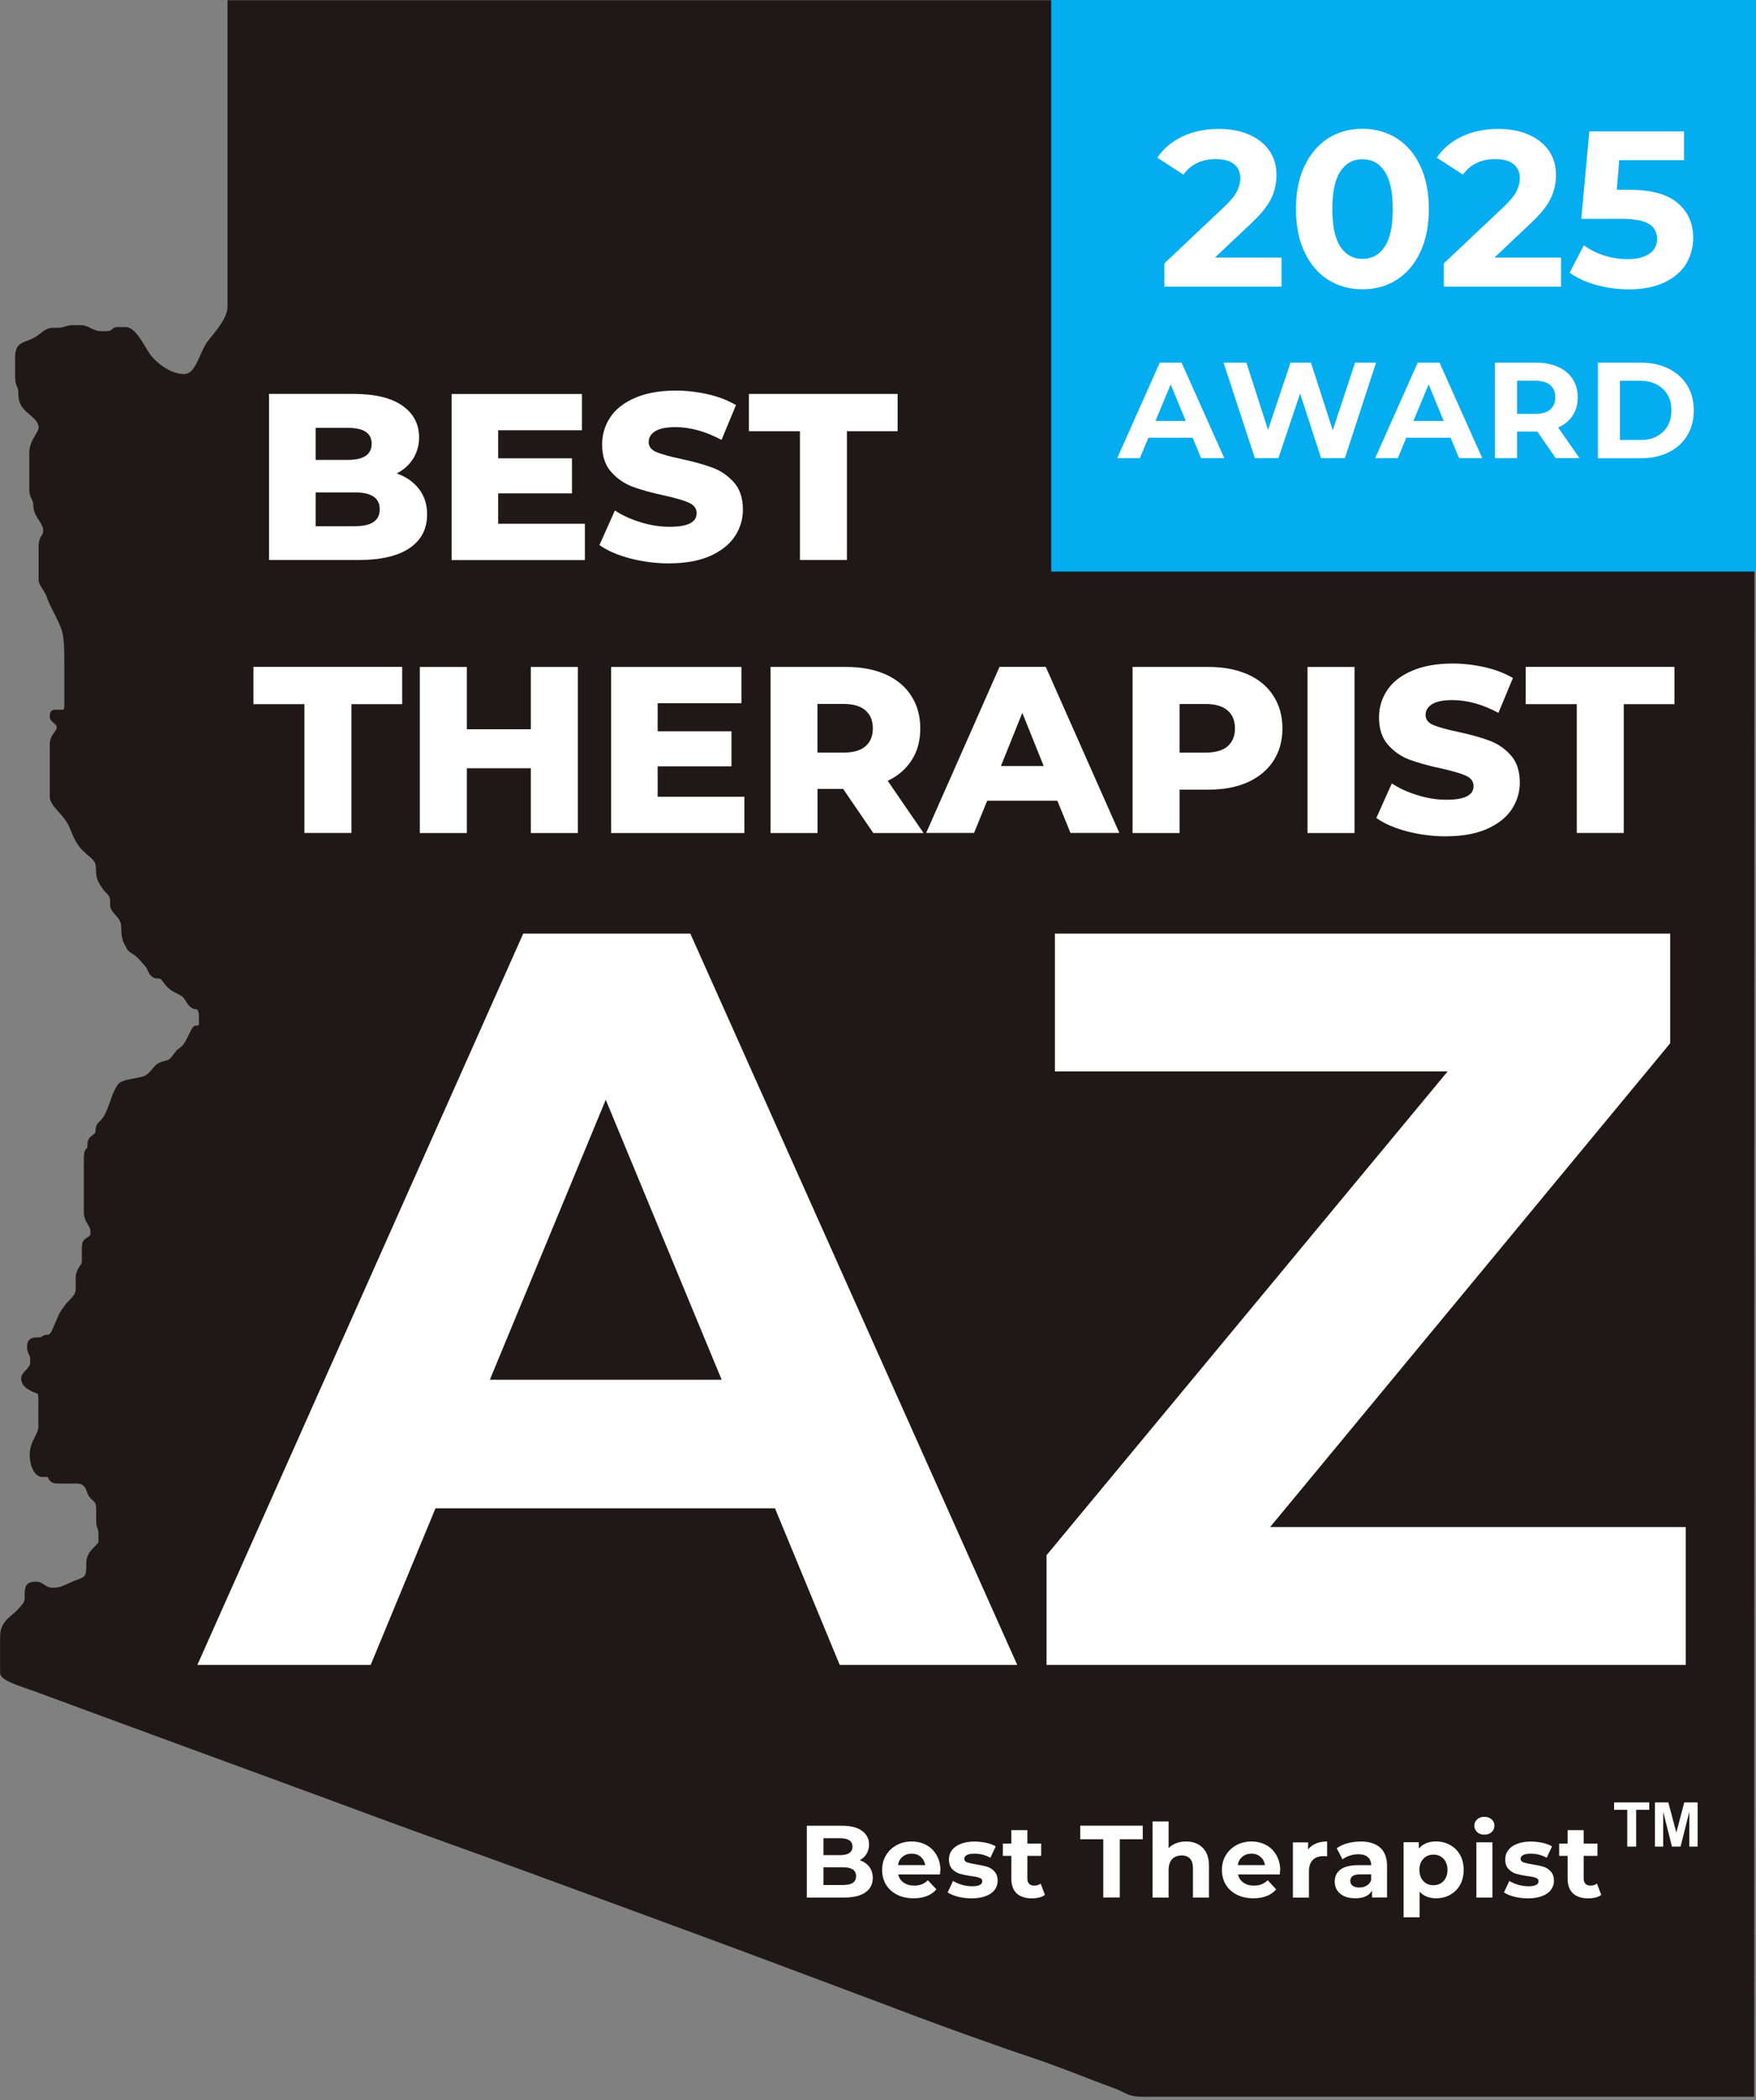
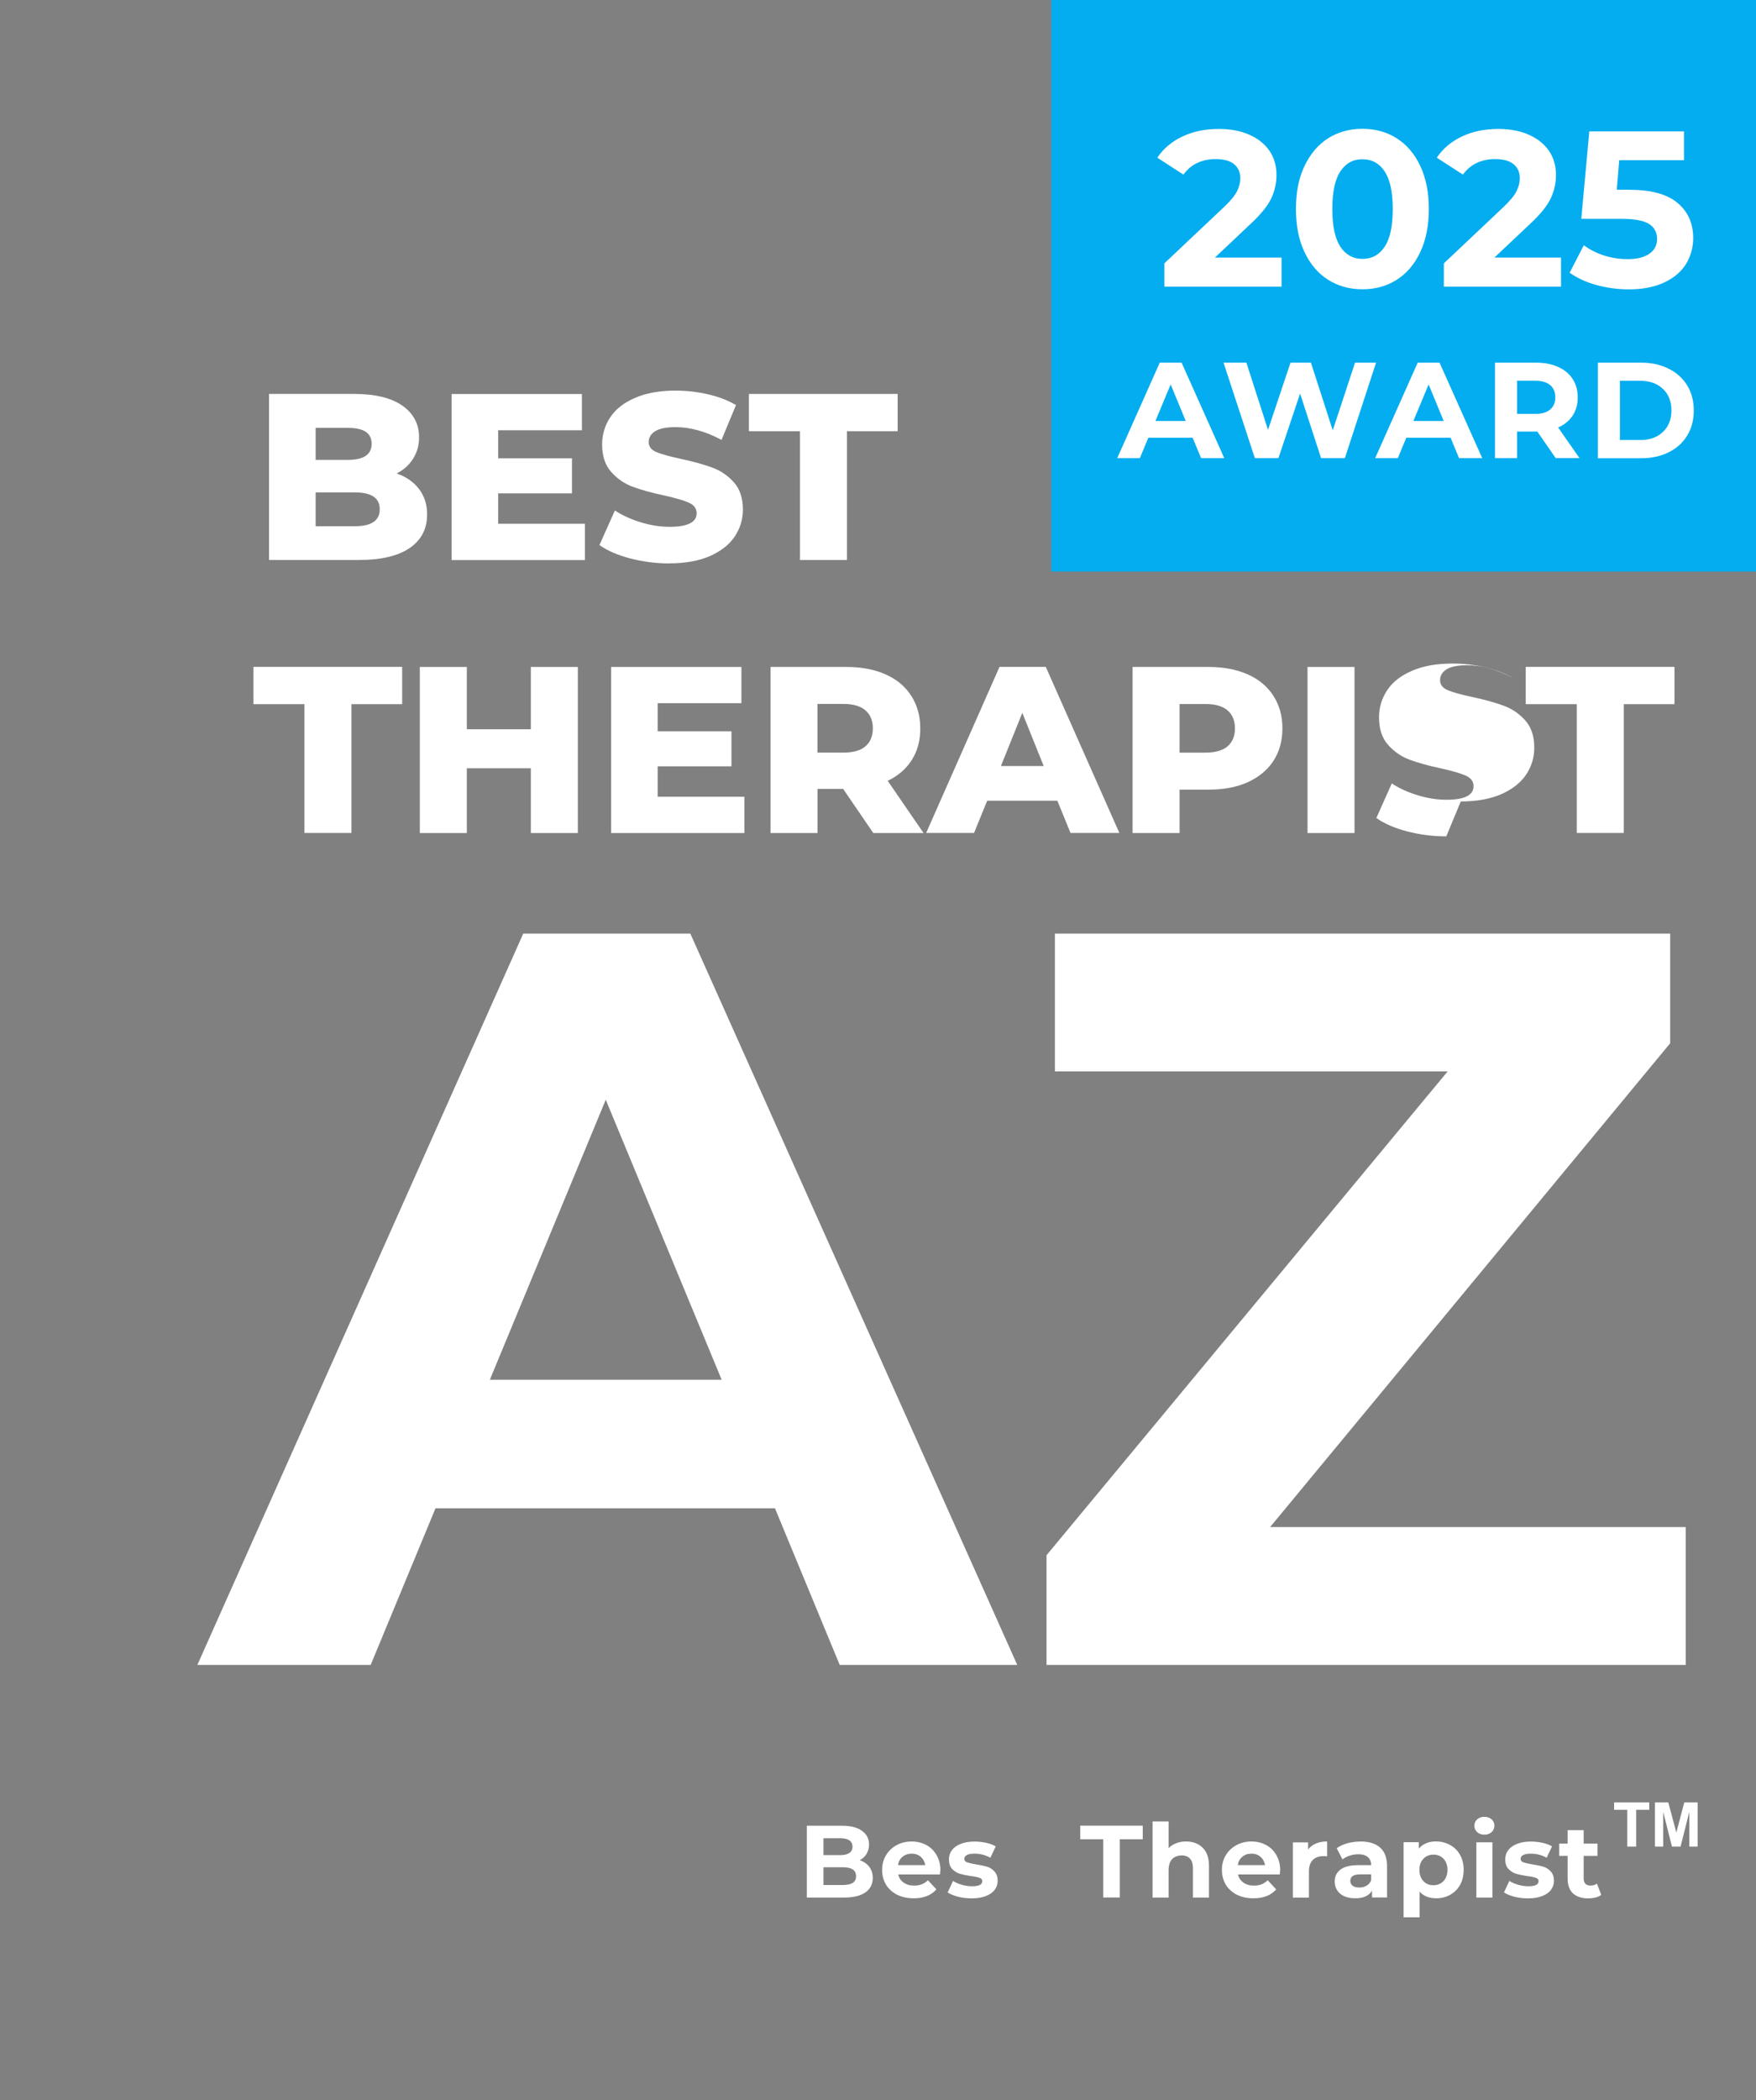
<svg xmlns="http://www.w3.org/2000/svg" id="Layer_2" data-name="Layer 2" viewBox="0 0 236.49 282.75">
  <rect x="0" y="0" width="236.49" height="282.75" fill="#808080" stroke="none" />
  <defs>
    <style>
      .cls-1 {
        fill: none;
      }

      .cls-2 {
        fill: #04adef;
      }

      .cls-3 {
        clip-path: url(#clippath-1);
      }

      .cls-4 {
        clip-path: url(#clippath-3);
      }

      .cls-5 {
        clip-path: url(#clippath-2);
      }

      .cls-6 {
        fill: #fff;
      }

      .cls-7 {
        fill: #201818;
      }

      .cls-8 {
        clip-path: url(#clippath);
      }
    </style>
    <clipPath id="clippath">
-       <rect class="cls-1" width="236.25" height="282.75" />
-     </clipPath>
+       </clipPath>
    <clipPath id="clippath-1">
      <rect class="cls-1" x="141.57" width="94.92" height="76.96" />
    </clipPath>
    <clipPath id="clippath-2">
      <rect class="cls-1" x="217.38" y="242.68" width="5.37" height="6" />
    </clipPath>
    <clipPath id="clippath-3">
      <rect class="cls-1" x="222.75" y="242.68" width="5.88" height="6" />
    </clipPath>
  </defs>
  <g id="Layer_1-2" data-name="Layer 1">
    <g id="be8da1c2a9">
      <g class="cls-8">
        <path class="cls-7" d="M236.25,282.31h-82.2c-1.55,0-2-.22-2.74-.59-.36-.18-.82-.4-1.54-.66-.79-.28-1.98-.74-3.36-1.27-2.36-.91-5.31-2.05-7.64-2.82-3.72-1.22-12.58-4.41-15.61-5.57-2.03-.78-9.47-3.56-15.44-5.8-3.18-1.19-5.93-2.22-7.08-2.65-3.24-1.22-32.64-12.04-36.2-13.3-3.64-1.28-15.56-5.63-18.17-6.62-1.14-.43-8.05-2.96-16.05-5.9-11.13-4.09-23.75-8.72-24.89-9.16-.46-.18-.99-.36-1.55-.55-2.35-.81-3.77-1.36-3.77-2.2v-4.81c0-1.62.82-2.32,1.62-3,.29-.24.58-.49.84-.78.86-.96.86-1,.85-1.81v-.23c0-1.21.4-1.63,1.53-1.63.49,0,.81.21,1.09.4.32.21.62.42,1.24.42.79,0,1.37-.28,2.05-.59.39-.18.79-.37,1.27-.53,1.12-.38,1.12-.66,1.12-2.24,0-1.08.67-1.74,1.16-2.22.23-.23.48-.47.48-.61v-1.02c0-.45-.06-.6-.13-.78-.08-.2-.18-.43-.18-.97v-1.64c0-.78-.21-.96-.5-1.21-.23-.21-.53-.47-.71-1.02-.34-1.03-.72-1.2-1.49-1.2h-2.47c-.87,0-1.12-.39-1.29-.75-.02-.05-.05-.12-.07-.14h-.71c-.98,0-1.71-1.3-1.71-3.03,0-.98.38-1.73.71-2.39.24-.47.45-.88.45-1.25v-3.74c0-.79-.03-.8-.37-.91-.11-.04-.25-.09-.41-.16-.66-.3-1.53-.8-1.53-1.79,0-.46.32-.8.63-1.12.3-.32.58-.61.58-.99v-.43c0-.34-.08-.5-.18-.71-.11-.23-.24-.5-.24-.98,0-1.2.77-1.3,1.5-1.3.35,0,.43-.06.53-.13.16-.11.32-.21.69-.21.39,0,.59-.41,1.07-1.57.48-1.16.64-1.53,1.28-2.37.19-.26.41-.48.62-.7.46-.48.86-.9.86-1.48v-1.46c0-.88.33-1.35.57-1.7.17-.25.26-.39.26-.59v-1.48c0-1.16.07-1.33.77-1.79l.09-.06c.12-.08.25-.17.27-.2.02-.04.02-.21.02-.4v-.2c0-.29-.14-.53-.33-.83-.24-.4-.55-.91-.55-1.68v-7c0-1.1.13-1.39.41-1.61.01,0,.03-.02.03-.02,0,0,.04-.08.04-.43,0-.82.41-1.12.72-1.33.25-.18.38-.27.38-.62,0-.67.27-.95.56-1.23.25-.25.56-.57.88-1.31.34-.8.48-1.24.6-1.58.12-.37.22-.66.48-1.21.55-1.17.73-1.29,2.43-1.63.17-.03.32-.06.46-.09,1.21-.23,1.34-.26,1.95-.91.18-.19.31-.35.42-.47.36-.43.53-.62,1.24-.84.15-.05.28-.08.39-.11.45-.12.59-.15,1.15-.94.35-.5.59-.67.81-.82.06-.04.12-.09.18-.14.16-.13.38-.36.73-1.05.18-.35.31-.62.42-.84.38-.77.47-.96,1.02-.96.04,0,.12,0,.18,0,.01-.06.02-.18.02-.45v-.75c0-.69-.21-.98-.32-.98-.59,0-1.05-.37-1.53-1.23-.27-.48-.64-.66-1.1-.89-.3-.14-.63-.31-.97-.57-.4-.31-.66-.66-.86-.93-.27-.37-.39-.51-.58-.51-.79,0-1.16-.26-1.5-1.02-.22-.48-.23-.5-.71-1.03-.12-.13-.27-.3-.46-.51-.43-.48-.73-.66-.97-.8-.27-.16-.52-.31-.75-.75-.04-.07-.08-.14-.12-.21-.33-.6-.59-1.08-.59-2.6,0-.77-.4-1.22-.79-1.65-.23-.26-.46-.51-.59-.81-.08-.19-.12-.38-.12-.57v-.5c0-.54-.2-.75-.54-1.09-.17-.18-.37-.39-.55-.68-.57-.86-.82-1.29-.82-2.53,0-.93-.28-1.17-.96-1.76-.07-.06-.15-.13-.23-.2h-.01c-.87-.78-1.45-1.29-2.27-3.44-.38-.98-1.02-1.69-1.58-2.32-.62-.7-1.17-1.31-1.17-2.07v-7.01c0-.77.34-1.23.62-1.61.2-.27.32-.45.32-.66,0-.24-.16-.39-.42-.61-.25-.21-.52-.44-.52-.82,0-.14,0-.25.02-.34.06-.54.44-.61.77-.61h.71c.29,0,.38-.03.39-.05.03-.03.07-.15.07-.58v-4.97c0-2.46,0-3.94-.34-5.09-.19-.64-.64-1.53-1.07-2.38-.38-.75-.74-1.46-.91-1.99-.16-.48-.4-.86-.62-1.2-.27-.42-.52-.81-.52-1.27v-4.34c0-.92.22-1.29.4-1.58.13-.21.22-.36.22-.75,0-.41-.28-.84-.57-1.29-.35-.54-.75-1.15-.75-1.88,0-.52-.11-.74-.24-1-.15-.31-.32-.66-.32-1.41v-4.84c0-.98.45-1.73.81-2.34.24-.4.45-.75.45-1.04,0-.73-.67-1.3-1.45-1.95-.84-.71-1.29-1.35-1.29-2.73,0-.49-.07-.64-.16-.82-.12-.27-.27-.57-.27-1.54v-2.34c0-1.7.7-1.95,1.58-2.28.23-.09.46-.17.72-.29.5-.24.85-.51,1.16-.76.46-.37.9-.71,1.62-.71h.58c.45,0,.75-.09,1.07-.18.31-.09.63-.18,1.06-.18h1.09c.51,0,.92.2,1.31.4.43.21.83.41,1.4.41h.62c.58,0,.7-.12.83-.24.13-.13.32-.31.77-.31h1.07c1.07,0,1.93,1.43,2.69,2.69.27.46.54.89.76,1.17.79.99,2.61,2.46,4.42,2.46,1.08,0,1.62-1.23,2.2-2.54.3-.68.61-1.38,1-1.88.13-.17.27-.34.41-.52l.04-.04c1.04-1.29,2.21-2.75,2.21-4.15V.03h205.65" />
      </g>
      <path class="cls-6" d="M53.43,63.75c1.28.45,2.28,1.15,3,2.09.73.95,1.09,2.09,1.09,3.42,0,1.97-.79,3.48-2.38,4.55-1.57,1.06-3.85,1.59-6.83,1.59h-12.08v-22.36h11.44c2.85,0,5.02.53,6.52,1.58,1.5,1.05,2.25,2.48,2.25,4.27,0,1.06-.27,2.02-.8,2.86-.52.84-1.26,1.51-2.22,2ZM42.51,57.61v4.31h4.34c2.13,0,3.2-.72,3.2-2.17s-1.07-2.14-3.2-2.14h-4.34ZM47.81,70.85c2.22,0,3.33-.76,3.33-2.28s-1.11-2.27-3.33-2.27h-5.3v4.55h5.3Z" />
      <path class="cls-6" d="M78.77,70.52v4.89h-17.95v-22.36h17.55v4.88h-11.28v3.78h9.94v4.72h-9.94v4.09h11.69Z" />
      <path class="cls-6" d="M90.15,75.86c-1.81,0-3.57-.23-5.28-.67-1.7-.45-3.08-1.05-4.14-1.8l2.08-4.66c1,.66,2.16,1.19,3.48,1.59,1.32.41,2.62.61,3.89.61,2.43,0,3.64-.61,3.64-1.83,0-.63-.35-1.11-1.05-1.42-.69-.31-1.8-.63-3.33-.97-1.68-.36-3.09-.75-4.22-1.17-1.12-.41-2.09-1.08-2.91-2-.81-.91-1.22-2.15-1.22-3.7,0-1.36.38-2.59,1.12-3.69s1.86-1.96,3.34-2.59c1.48-.64,3.29-.97,5.44-.97,1.48,0,2.93.17,4.36.5,1.43.32,2.68.81,3.77,1.45l-1.95,4.69c-2.12-1.14-4.2-1.72-6.2-1.72-1.25,0-2.17.19-2.75.56-.57.37-.86.85-.86,1.45s.34,1.04,1.02,1.34c.69.29,1.79.6,3.3.92,1.71.37,3.12.76,4.23,1.17,1.12.41,2.09,1.06,2.91,1.97.82.91,1.23,2.14,1.23,3.69,0,1.34-.38,2.56-1.12,3.66-.74,1.09-1.86,1.95-3.34,2.61-1.49.64-3.3.97-5.44.97Z" />
      <path class="cls-6" d="M107.74,58.06h-6.88v-5.02h20.03v5.02h-6.83v17.34h-6.33v-17.34Z" />
      <path class="cls-6" d="M41.01,94.81h-6.88v-5.02h20.03v5.02h-6.83v17.34h-6.33v-17.34Z" />
      <path class="cls-6" d="M77.82,89.8v22.36h-6.33v-8.72h-8.62v8.72h-6.33v-22.36h6.33v8.39h8.62v-8.39h6.33Z" />
      <path class="cls-6" d="M100.25,107.27v4.89h-17.95v-22.36h17.55v4.88h-11.28v3.78h9.94v4.72h-9.94v4.09h11.69Z" />
      <path class="cls-6" d="M113.55,106.22h-3.45v5.94h-6.33v-22.36h10.23c2.02,0,3.77.34,5.27,1,1.49.67,2.64,1.62,3.45,2.88s1.22,2.71,1.22,4.39-.38,3.04-1.14,4.25c-.76,1.2-1.84,2.14-3.25,2.81l4.83,7.03h-6.77l-4.06-5.94ZM117.55,98.06c0-1.04-.34-1.85-1-2.42-.66-.57-1.64-.86-2.94-.86h-3.52v6.55h3.52c1.3,0,2.28-.28,2.94-.84.66-.57,1-1.38,1-2.42Z" />
      <path class="cls-6" d="M142.4,107.81h-9.45l-1.77,4.34h-6.45l9.88-22.36h6.23l9.91,22.36h-6.58l-1.77-4.34ZM140.56,103.14l-2.88-7.16-2.88,7.16h5.75Z" />
      <path class="cls-6" d="M162.77,89.8c2.02,0,3.77.34,5.27,1,1.49.67,2.64,1.62,3.45,2.88s1.22,2.71,1.22,4.39-.41,3.15-1.22,4.39c-.81,1.23-1.96,2.18-3.45,2.86-1.49.67-3.25,1-5.27,1h-3.91v5.84h-6.33v-22.36h10.23ZM162.38,101.33c1.3,0,2.28-.28,2.94-.84.66-.57,1-1.38,1-2.42s-.34-1.85-1-2.42c-.66-.57-1.64-.86-2.94-.86h-3.52v6.55h3.52Z" />
      <path class="cls-6" d="M176.09,89.8h6.33v22.36h-6.33v-22.36Z" />
-       <path class="cls-6" d="M194.78,112.61c-1.81,0-3.57-.23-5.28-.67-1.7-.45-3.08-1.05-4.14-1.8l2.08-4.66c1,.66,2.16,1.19,3.48,1.59,1.32.41,2.62.61,3.89.61,2.43,0,3.64-.61,3.64-1.83,0-.63-.35-1.11-1.05-1.42-.69-.31-1.8-.63-3.33-.97-1.68-.36-3.09-.75-4.22-1.17-1.12-.41-2.09-1.08-2.91-2-.81-.91-1.22-2.15-1.22-3.7,0-1.36.38-2.59,1.12-3.69s1.86-1.96,3.34-2.59c1.48-.64,3.29-.97,5.44-.97,1.48,0,2.93.17,4.36.5,1.43.32,2.68.81,3.77,1.45l-1.95,4.69c-2.12-1.14-4.2-1.72-6.2-1.72-1.25,0-2.17.19-2.75.56-.57.37-.86.85-.86,1.45s.34,1.04,1.02,1.34c.69.29,1.79.6,3.3.92,1.71.37,3.12.76,4.23,1.17,1.12.41,2.09,1.06,2.91,1.97.82.91,1.23,2.14,1.23,3.69,0,1.34-.38,2.56-1.12,3.66-.74,1.09-1.86,1.95-3.34,2.61-1.49.64-3.3.97-5.44.97Z" />
+       <path class="cls-6" d="M194.78,112.61c-1.81,0-3.57-.23-5.28-.67-1.7-.45-3.08-1.05-4.14-1.8l2.08-4.66c1,.66,2.16,1.19,3.48,1.59,1.32.41,2.62.61,3.89.61,2.43,0,3.64-.61,3.64-1.83,0-.63-.35-1.11-1.05-1.42-.69-.31-1.8-.63-3.33-.97-1.68-.36-3.09-.75-4.22-1.17-1.12-.41-2.09-1.08-2.91-2-.81-.91-1.22-2.15-1.22-3.7,0-1.36.38-2.59,1.12-3.69s1.86-1.96,3.34-2.59c1.48-.64,3.29-.97,5.44-.97,1.48,0,2.93.17,4.36.5,1.43.32,2.68.81,3.77,1.45c-2.12-1.14-4.2-1.72-6.2-1.72-1.25,0-2.17.19-2.75.56-.57.37-.86.85-.86,1.45s.34,1.04,1.02,1.34c.69.29,1.79.6,3.3.92,1.71.37,3.12.76,4.23,1.17,1.12.41,2.09,1.06,2.91,1.97.82.91,1.23,2.14,1.23,3.69,0,1.34-.38,2.56-1.12,3.66-.74,1.09-1.86,1.95-3.34,2.61-1.49.64-3.3.97-5.44.97Z" />
      <path class="cls-6" d="M212.36,94.81h-6.88v-5.02h20.03v5.02h-6.83v17.34h-6.33v-17.34Z" />
      <path class="cls-6" d="M104.37,203.08h-45.72l-8.73,21.09h-23.34l43.89-98.47h22.5l44.03,98.47h-23.91l-8.72-21.09ZM97.19,185.77l-15.61-37.7-15.61,37.7h31.22Z" />
      <path class="cls-6" d="M227.03,205.61v18.56h-86.09v-14.77l54.02-65.14h-52.89v-18.56h82.86v14.77l-53.88,65.14h55.98Z" />
      <g class="cls-3">
        <path class="cls-2" d="M141.57,0h95.01v76.96h-95.01V0Z" />
      </g>
      <g class="cls-5">
        <path class="cls-6" d="M219.15,248.63v-4.95h-1.77v-1h4.73v1h-1.76v4.95h-1.2Z" />
      </g>
      <g class="cls-4">
        <path class="cls-6" d="M222.88,248.63v-5.95h1.8l1.08,4.06,1.07-4.06h1.8v5.95h-1.12v-4.69l-1.18,4.69h-1.16l-1.18-4.69v4.69h-1.12Z" />
      </g>
      <path class="cls-6" d="M115.77,250.46c.55.18.98.48,1.3.89.31.41.47.91.47,1.5,0,.84-.34,1.5-1,1.95-.66.46-1.62.69-2.88.69h-5v-9.67h4.73c1.18,0,2.08.23,2.7.69.63.45.95,1.06.95,1.83,0,.47-.12.89-.34,1.27-.22.37-.53.65-.94.86ZM110.9,247.5v2.28h2.22c.55,0,.97-.09,1.25-.28.29-.2.44-.48.44-.86s-.15-.67-.44-.86c-.28-.19-.7-.28-1.25-.28h-2.22ZM113.51,253.8c.58,0,1.02-.09,1.33-.28.3-.2.45-.5.45-.91,0-.8-.59-1.2-1.78-1.2h-2.61v2.39h2.61Z" />
      <path class="cls-6" d="M126.64,251.8s-.02.23-.05.58h-5.62c.1.46.34.82.72,1.09.38.27.84.41,1.41.41.38,0,.73-.05,1.03-.17.3-.12.58-.3.84-.55l1.14,1.23c-.7.8-1.72,1.2-3.06,1.2-.84,0-1.59-.16-2.23-.48-.65-.33-1.15-.79-1.5-1.36-.34-.58-.52-1.24-.52-1.98s.17-1.38.52-1.97c.35-.58.83-1.04,1.42-1.36.6-.33,1.28-.5,2.03-.5s1.38.16,1.97.47c.59.31,1.05.77,1.39,1.36.34.59.52,1.26.52,2.03ZM122.78,249.58c-.49,0-.9.14-1.23.42-.34.27-.54.65-.61,1.12h3.67c-.09-.47-.29-.84-.62-1.12-.32-.28-.73-.42-1.2-.42Z" />
      <path class="cls-6" d="M130.85,255.6c-.62,0-1.23-.07-1.83-.22-.59-.16-1.05-.35-1.39-.58l.72-1.55c.32.21.72.38,1.19.52.48.14.94.2,1.39.2.91,0,1.36-.23,1.36-.69,0-.21-.12-.36-.38-.45-.24-.09-.62-.17-1.14-.23-.61-.09-1.11-.2-1.5-.31-.4-.12-.74-.34-1.03-.64-.29-.3-.44-.73-.44-1.3,0-.47.13-.88.41-1.25.27-.36.66-.64,1.19-.84.52-.21,1.13-.31,1.84-.31.53,0,1.05.06,1.58.17.52.12.95.28,1.28.48l-.72,1.53c-.65-.36-1.36-.55-2.14-.55-.46,0-.8.06-1.03.19-.23.12-.34.29-.34.5,0,.23.12.39.38.48s.64.18,1.19.27c.6.09,1.1.2,1.48.31.38.12.72.33,1,.64.29.3.44.73.44,1.27,0,.46-.14.87-.42,1.23-.27.36-.67.63-1.2.83-.53.2-1.16.3-1.88.3Z" />
-       <path class="cls-6" d="M140.73,255.13c-.21.16-.47.28-.78.36-.3.07-.62.11-.97.11-.89,0-1.57-.22-2.06-.67-.48-.46-.72-1.12-.72-2v-3.05h-1.14v-1.66h1.14v-1.81h2.16v1.81h1.86v1.66h-1.86v3.03c0,.31.08.55.23.72.16.17.4.25.7.25.33,0,.62-.09.86-.27l.58,1.52Z" />
      <path class="cls-6" d="M148.57,247.64h-3.09v-1.83h8.42v1.83h-3.09v7.84h-2.23v-7.84Z" />
      <path class="cls-6" d="M159.74,247.94c.91,0,1.66.28,2.22.83.57.55.86,1.38.86,2.47v4.25h-2.16v-3.92c0-.59-.13-1.03-.39-1.31-.26-.29-.63-.44-1.11-.44-.55,0-.99.17-1.31.5-.31.34-.47.84-.47,1.5v3.67h-2.16v-10.25h2.16v3.59c.28-.28.62-.5,1.03-.66s.85-.23,1.33-.23Z" />
      <path class="cls-6" d="M172.4,251.8s-.02.23-.05.58h-5.62c.1.46.34.82.72,1.09.38.27.84.41,1.41.41.38,0,.73-.05,1.03-.17.3-.12.58-.3.84-.55l1.14,1.23c-.7.8-1.72,1.2-3.06,1.2-.84,0-1.59-.16-2.23-.48-.65-.33-1.15-.79-1.5-1.36-.34-.58-.52-1.24-.52-1.98s.17-1.38.52-1.97c.35-.58.83-1.04,1.42-1.36.6-.33,1.28-.5,2.03-.5s1.38.16,1.97.47c.59.31,1.05.77,1.39,1.36.34.59.52,1.26.52,2.03ZM168.54,249.58c-.49,0-.9.14-1.23.42-.34.27-.54.65-.61,1.12h3.67c-.09-.47-.29-.84-.62-1.12-.32-.28-.73-.42-1.2-.42Z" />
      <path class="cls-6" d="M176.16,249.03c.26-.35.61-.62,1.05-.81s.94-.28,1.52-.28v2c-.24-.02-.4-.03-.48-.03-.62,0-1.1.17-1.45.52-.34.34-.52.86-.52,1.55v3.52h-2.16v-7.44h2.05v.98Z" />
      <path class="cls-6" d="M183.22,247.94c1.16,0,2.04.28,2.66.83.61.55.92,1.38.92,2.48v4.23h-2.02v-.92c-.41.69-1.16,1.03-2.27,1.03-.56,0-1.06-.09-1.48-.28-.42-.2-.73-.46-.95-.8-.22-.34-.33-.73-.33-1.17,0-.69.26-1.23.78-1.62.52-.39,1.32-.59,2.41-.59h1.72c0-.47-.15-.83-.44-1.08-.28-.26-.71-.39-1.28-.39-.4,0-.79.06-1.17.19-.38.12-.7.29-.97.5l-.78-1.5c.41-.29.89-.52,1.45-.67.57-.16,1.16-.23,1.75-.23ZM183.07,254.14c.36,0,.69-.08.97-.25.29-.16.5-.41.62-.75v-.77h-1.48c-.89,0-1.33.29-1.33.88,0,.27.11.49.33.66.22.16.52.23.89.23Z" />
      <path class="cls-6" d="M193.42,247.94c.69,0,1.31.16,1.88.48.57.31,1.02.76,1.34,1.34.32.57.48,1.24.48,2s-.16,1.45-.48,2.02c-.32.57-.77,1.02-1.34,1.34-.56.31-1.19.47-1.88.47-.95,0-1.7-.3-2.23-.89v3.45h-2.16v-10.11h2.05v.86c.54-.64,1.32-.97,2.34-.97ZM193.05,253.83c.55,0,1-.19,1.36-.56.35-.38.53-.88.53-1.5s-.18-1.12-.53-1.5c-.36-.38-.81-.56-1.36-.56s-1.01.19-1.36.56c-.36.38-.53.88-.53,1.5s.18,1.12.53,1.5c.35.38.8.56,1.36.56Z" />
      <path class="cls-6" d="M198.83,248.05h2.16v7.44h-2.16v-7.44ZM199.91,247.02c-.4,0-.72-.11-.97-.34-.25-.23-.38-.52-.38-.86s.12-.63.38-.86c.25-.23.57-.34.97-.34s.72.12.97.34c.25.22.38.5.38.83,0,.36-.12.65-.38.89-.25.23-.57.34-.97.34Z" />
      <path class="cls-6" d="M205.77,255.6c-.62,0-1.23-.07-1.83-.22-.59-.16-1.05-.35-1.39-.58l.72-1.55c.32.21.72.38,1.19.52.48.14.94.2,1.39.2.91,0,1.36-.23,1.36-.69,0-.21-.12-.36-.38-.45-.24-.09-.62-.17-1.14-.23-.61-.09-1.11-.2-1.5-.31-.4-.12-.74-.34-1.03-.64-.29-.3-.44-.73-.44-1.3,0-.47.13-.88.41-1.25.27-.36.66-.64,1.19-.84.52-.21,1.13-.31,1.84-.31.53,0,1.05.06,1.58.17.52.12.95.28,1.28.48l-.72,1.53c-.65-.36-1.36-.55-2.14-.55-.46,0-.8.06-1.03.19-.23.12-.34.29-.34.5,0,.23.12.39.38.48s.64.18,1.19.27c.6.09,1.1.2,1.48.31.38.12.72.33,1,.64.29.3.44.73.44,1.27,0,.46-.14.87-.42,1.23-.27.36-.67.63-1.2.83-.53.2-1.16.3-1.88.3Z" />
      <path class="cls-6" d="M215.65,255.13c-.21.16-.47.28-.78.36-.3.07-.62.11-.97.11-.89,0-1.57-.22-2.06-.67-.48-.46-.72-1.12-.72-2v-3.05h-1.14v-1.66h1.14v-1.81h2.16v1.81h1.86v1.66h-1.86v3.03c0,.31.08.55.23.72.16.17.4.25.7.25.33,0,.62-.09.86-.27l.58,1.52Z" />
      <path class="cls-6" d="M172.59,34.66v3.94h-15.78v-3.14l8.06-7.61c.85-.81,1.43-1.51,1.72-2.09.3-.59.45-1.18.45-1.75,0-.83-.29-1.47-.86-1.92-.56-.45-1.39-.67-2.48-.67-.92,0-1.75.18-2.48.53-.73.34-1.34.87-1.84,1.56l-3.52-2.28c.81-1.21,1.93-2.16,3.36-2.84,1.44-.69,3.08-1.03,4.94-1.03,1.55,0,2.91.26,4.06.77,1.16.5,2.07,1.21,2.72,2.14.64.93.97,2.02.97,3.27,0,1.14-.24,2.2-.72,3.2-.47.99-1.39,2.12-2.77,3.41l-4.8,4.53h8.97Z" />
      <path class="cls-6" d="M183.48,38.95c-1.73,0-3.27-.43-4.62-1.28-1.34-.85-2.4-2.09-3.17-3.72-.77-1.62-1.16-3.56-1.16-5.81s.38-4.17,1.16-5.8c.77-1.62,1.83-2.86,3.17-3.72,1.35-.85,2.89-1.28,4.62-1.28s3.28.43,4.62,1.28c1.35.86,2.41,2.09,3.17,3.72.77,1.62,1.16,3.56,1.16,5.8s-.39,4.19-1.16,5.81c-.76,1.62-1.82,2.87-3.17,3.72-1.34.86-2.89,1.28-4.62,1.28ZM183.48,34.86c1.28,0,2.28-.55,3-1.64.73-1.09,1.09-2.79,1.09-5.08s-.37-3.97-1.09-5.06c-.72-1.09-1.72-1.64-3-1.64s-2.24.55-2.97,1.64c-.72,1.09-1.08,2.78-1.08,5.06s.36,3.98,1.08,5.08c.73,1.09,1.72,1.64,2.97,1.64Z" />
      <path class="cls-6" d="M210.23,34.66v3.94h-15.78v-3.14l8.06-7.61c.85-.81,1.43-1.51,1.72-2.09.3-.59.45-1.18.45-1.75,0-.83-.29-1.47-.86-1.92-.56-.45-1.39-.67-2.48-.67-.92,0-1.75.18-2.48.53-.73.34-1.34.87-1.84,1.56l-3.52-2.28c.81-1.21,1.93-2.16,3.36-2.84,1.44-.69,3.08-1.03,4.94-1.03,1.55,0,2.91.26,4.06.77,1.16.5,2.07,1.21,2.72,2.14.64.93.97,2.02.97,3.27,0,1.14-.24,2.2-.72,3.2-.47.99-1.39,2.12-2.77,3.41l-4.8,4.53h8.97Z" />
      <path class="cls-6" d="M219.4,25.55c2.95,0,5.12.59,6.52,1.77,1.41,1.18,2.11,2.75,2.11,4.72,0,1.27-.32,2.43-.95,3.48-.64,1.04-1.61,1.88-2.92,2.5-1.3.62-2.91.94-4.81.94-1.47,0-2.92-.2-4.34-.58-1.42-.39-2.62-.95-3.62-1.66l1.91-3.7c.8.59,1.72,1.06,2.75,1.39,1.03.32,2.09.48,3.19.48,1.22,0,2.18-.24,2.88-.72.7-.48,1.05-1.14,1.05-2s-.37-1.57-1.09-2.02c-.73-.46-1.99-.69-3.78-.69h-5.34l1.08-11.77h12.75v3.88h-8.72l-.33,3.97h1.7Z" />
      <path class="cls-6" d="M160.62,58.94h-5.97l-1.14,2.75h-3.05l5.73-12.86h2.94l5.75,12.86h-3.12l-1.14-2.75ZM159.69,56.68l-2.03-4.92-2.05,4.92h4.08Z" />
      <path class="cls-6" d="M185.32,48.83l-4.2,12.86h-3.2l-2.83-8.7-2.92,8.7h-3.17l-4.22-12.86h3.08l2.91,9.05,3.03-9.05h2.75l2.94,9.11,3-9.11h2.84Z" />
      <path class="cls-6" d="M195.36,58.94h-5.97l-1.14,2.75h-3.05l5.73-12.86h2.94l5.75,12.86h-3.12l-1.14-2.75ZM194.43,56.68l-2.03-4.92-2.05,4.92h4.08Z" />
      <path class="cls-6" d="M209.52,61.69l-2.48-3.58h-2.73v3.58h-2.97v-12.86h5.56c1.13,0,2.12.2,2.95.58.84.38,1.49.91,1.94,1.61.46.7.69,1.53.69,2.48s-.23,1.78-.69,2.47c-.46.69-1.11,1.22-1.95,1.59l2.88,4.12h-3.19ZM209.46,53.5c0-.72-.23-1.27-.7-1.66-.46-.38-1.14-.58-2.03-.58h-2.42v4.47h2.42c.89,0,1.57-.19,2.03-.58.47-.39.7-.95.7-1.66Z" />
      <path class="cls-6" d="M215.19,48.83h5.83c1.39,0,2.63.27,3.7.81,1.07.53,1.91,1.28,2.5,2.25.59.96.89,2.09.89,3.38s-.3,2.41-.89,3.38-1.43,1.72-2.5,2.25c-1.07.53-2.31.8-3.7.8h-5.83v-12.86ZM220.88,59.25c1.28,0,2.3-.36,3.06-1.08.77-.72,1.16-1.69,1.16-2.91s-.39-2.2-1.16-2.91c-.76-.72-1.78-1.08-3.06-1.08h-2.72v7.97h2.72Z" />
    </g>
  </g>
</svg>